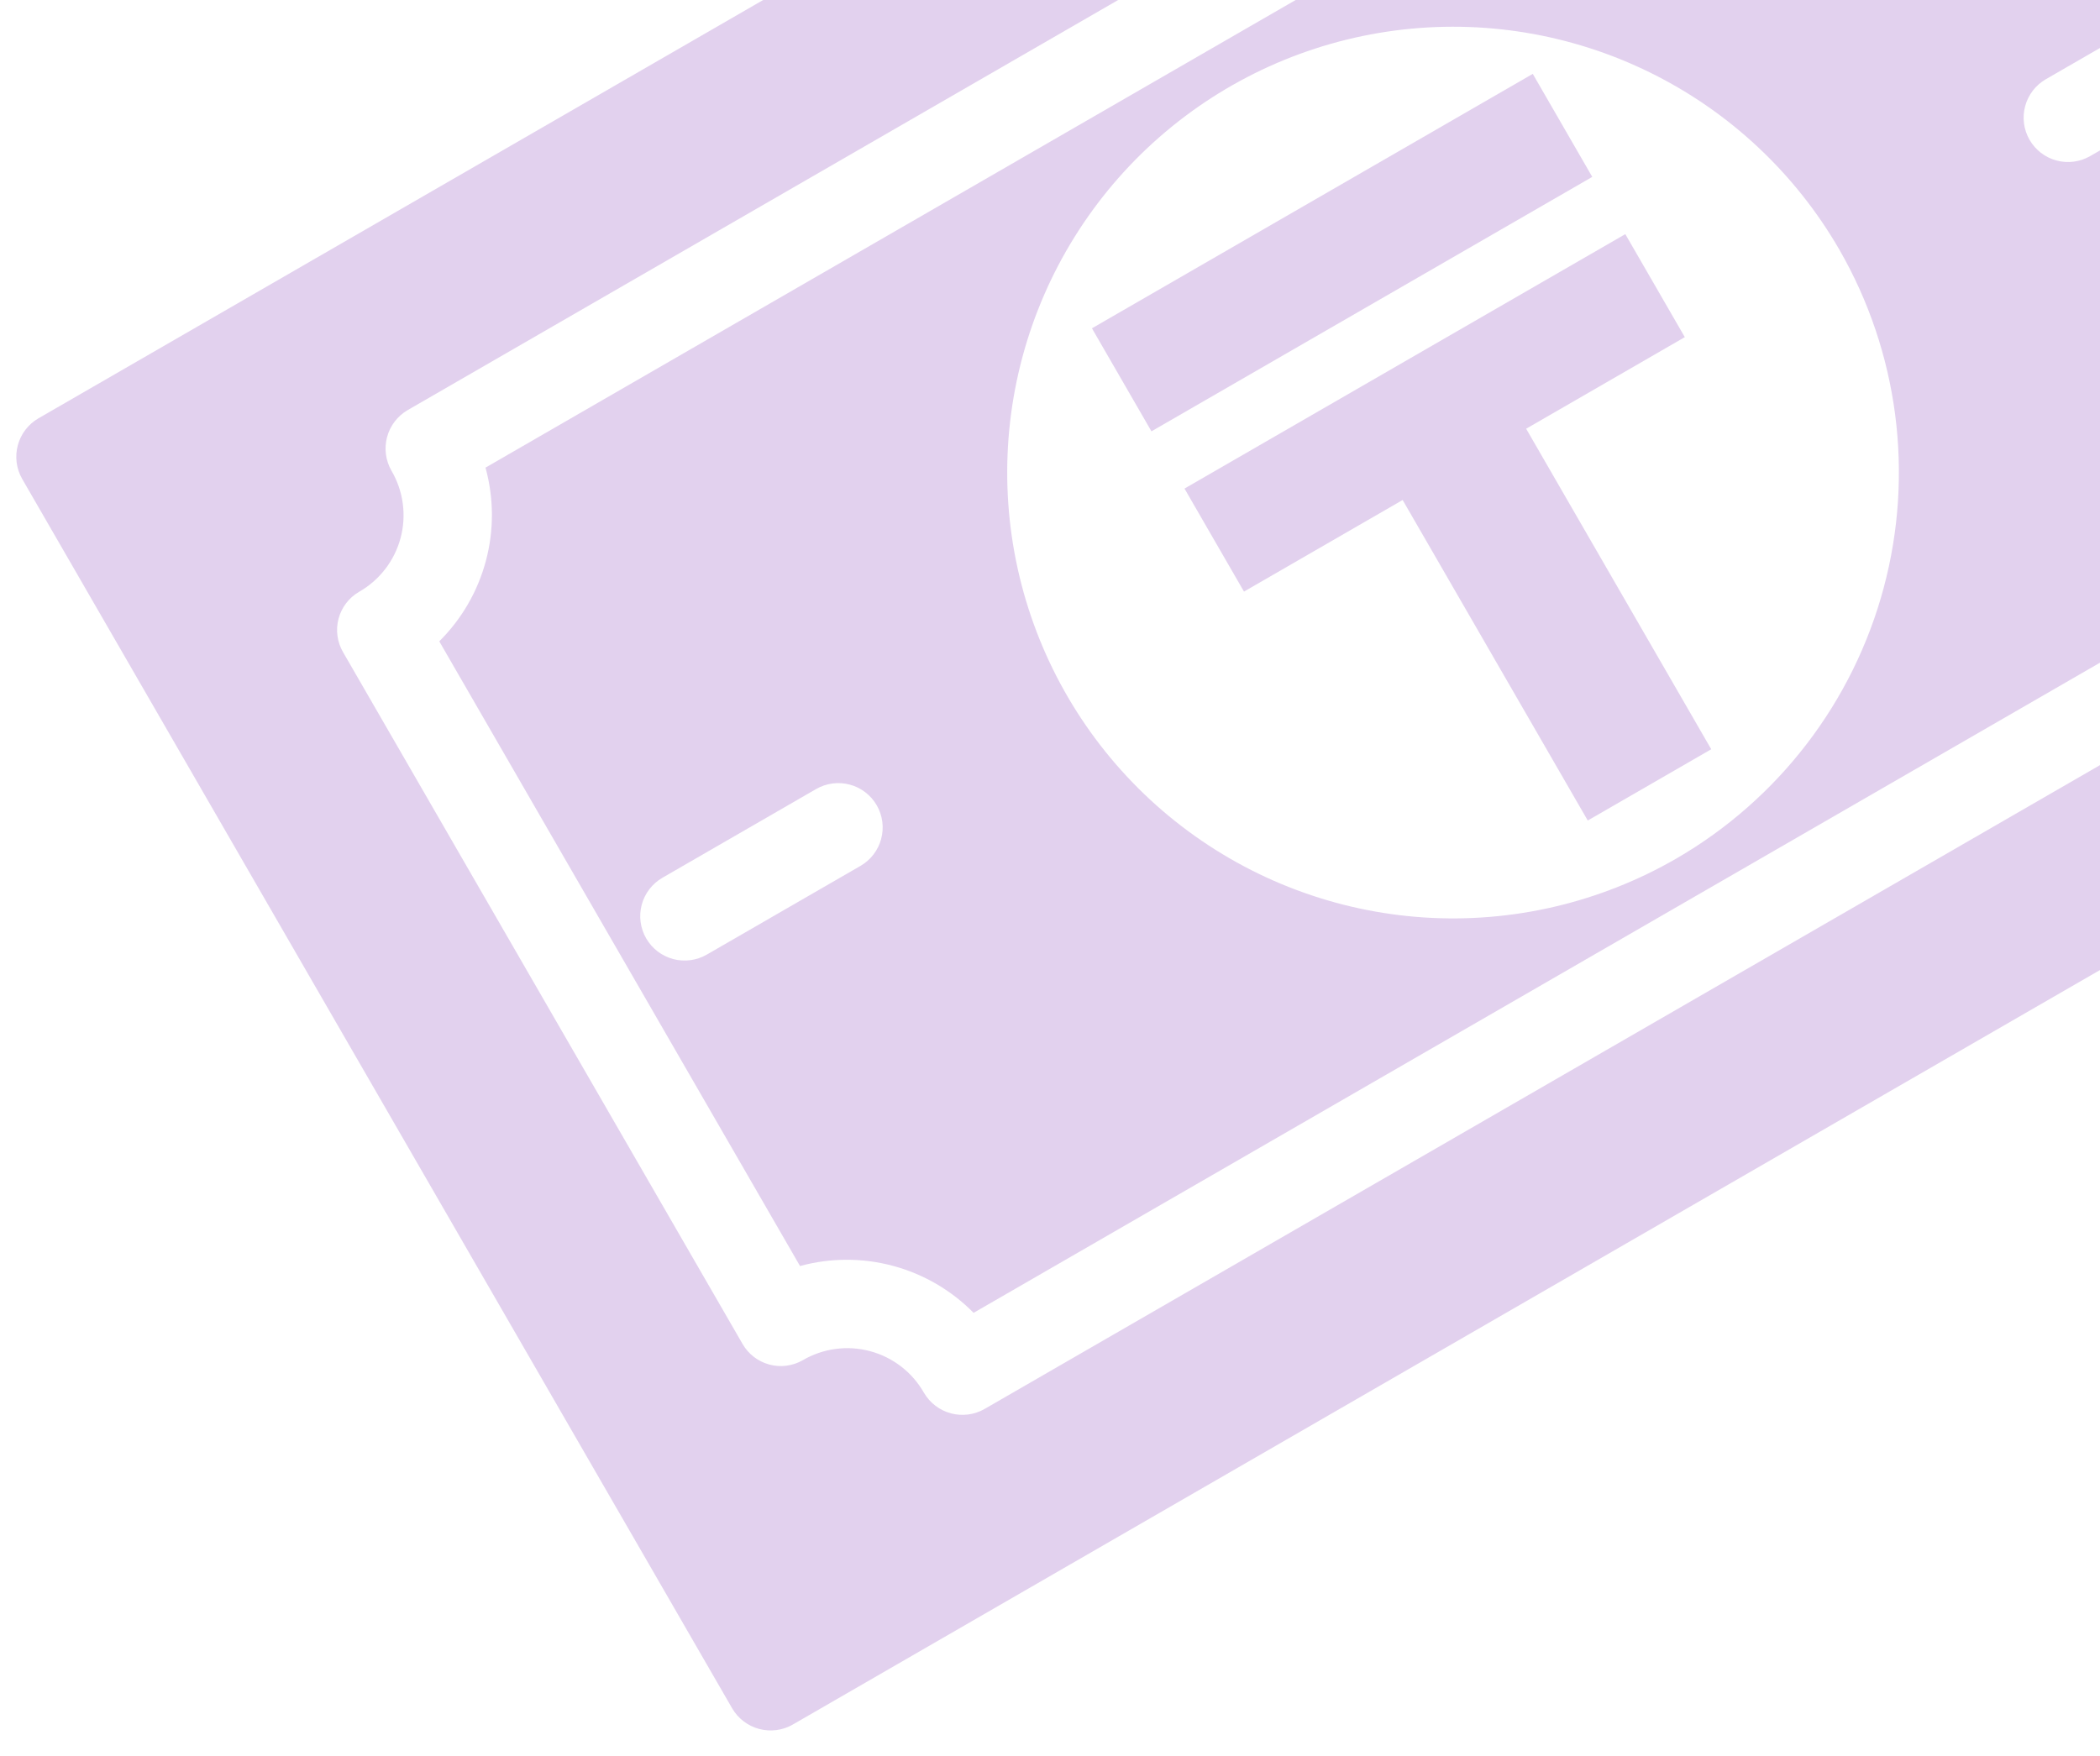
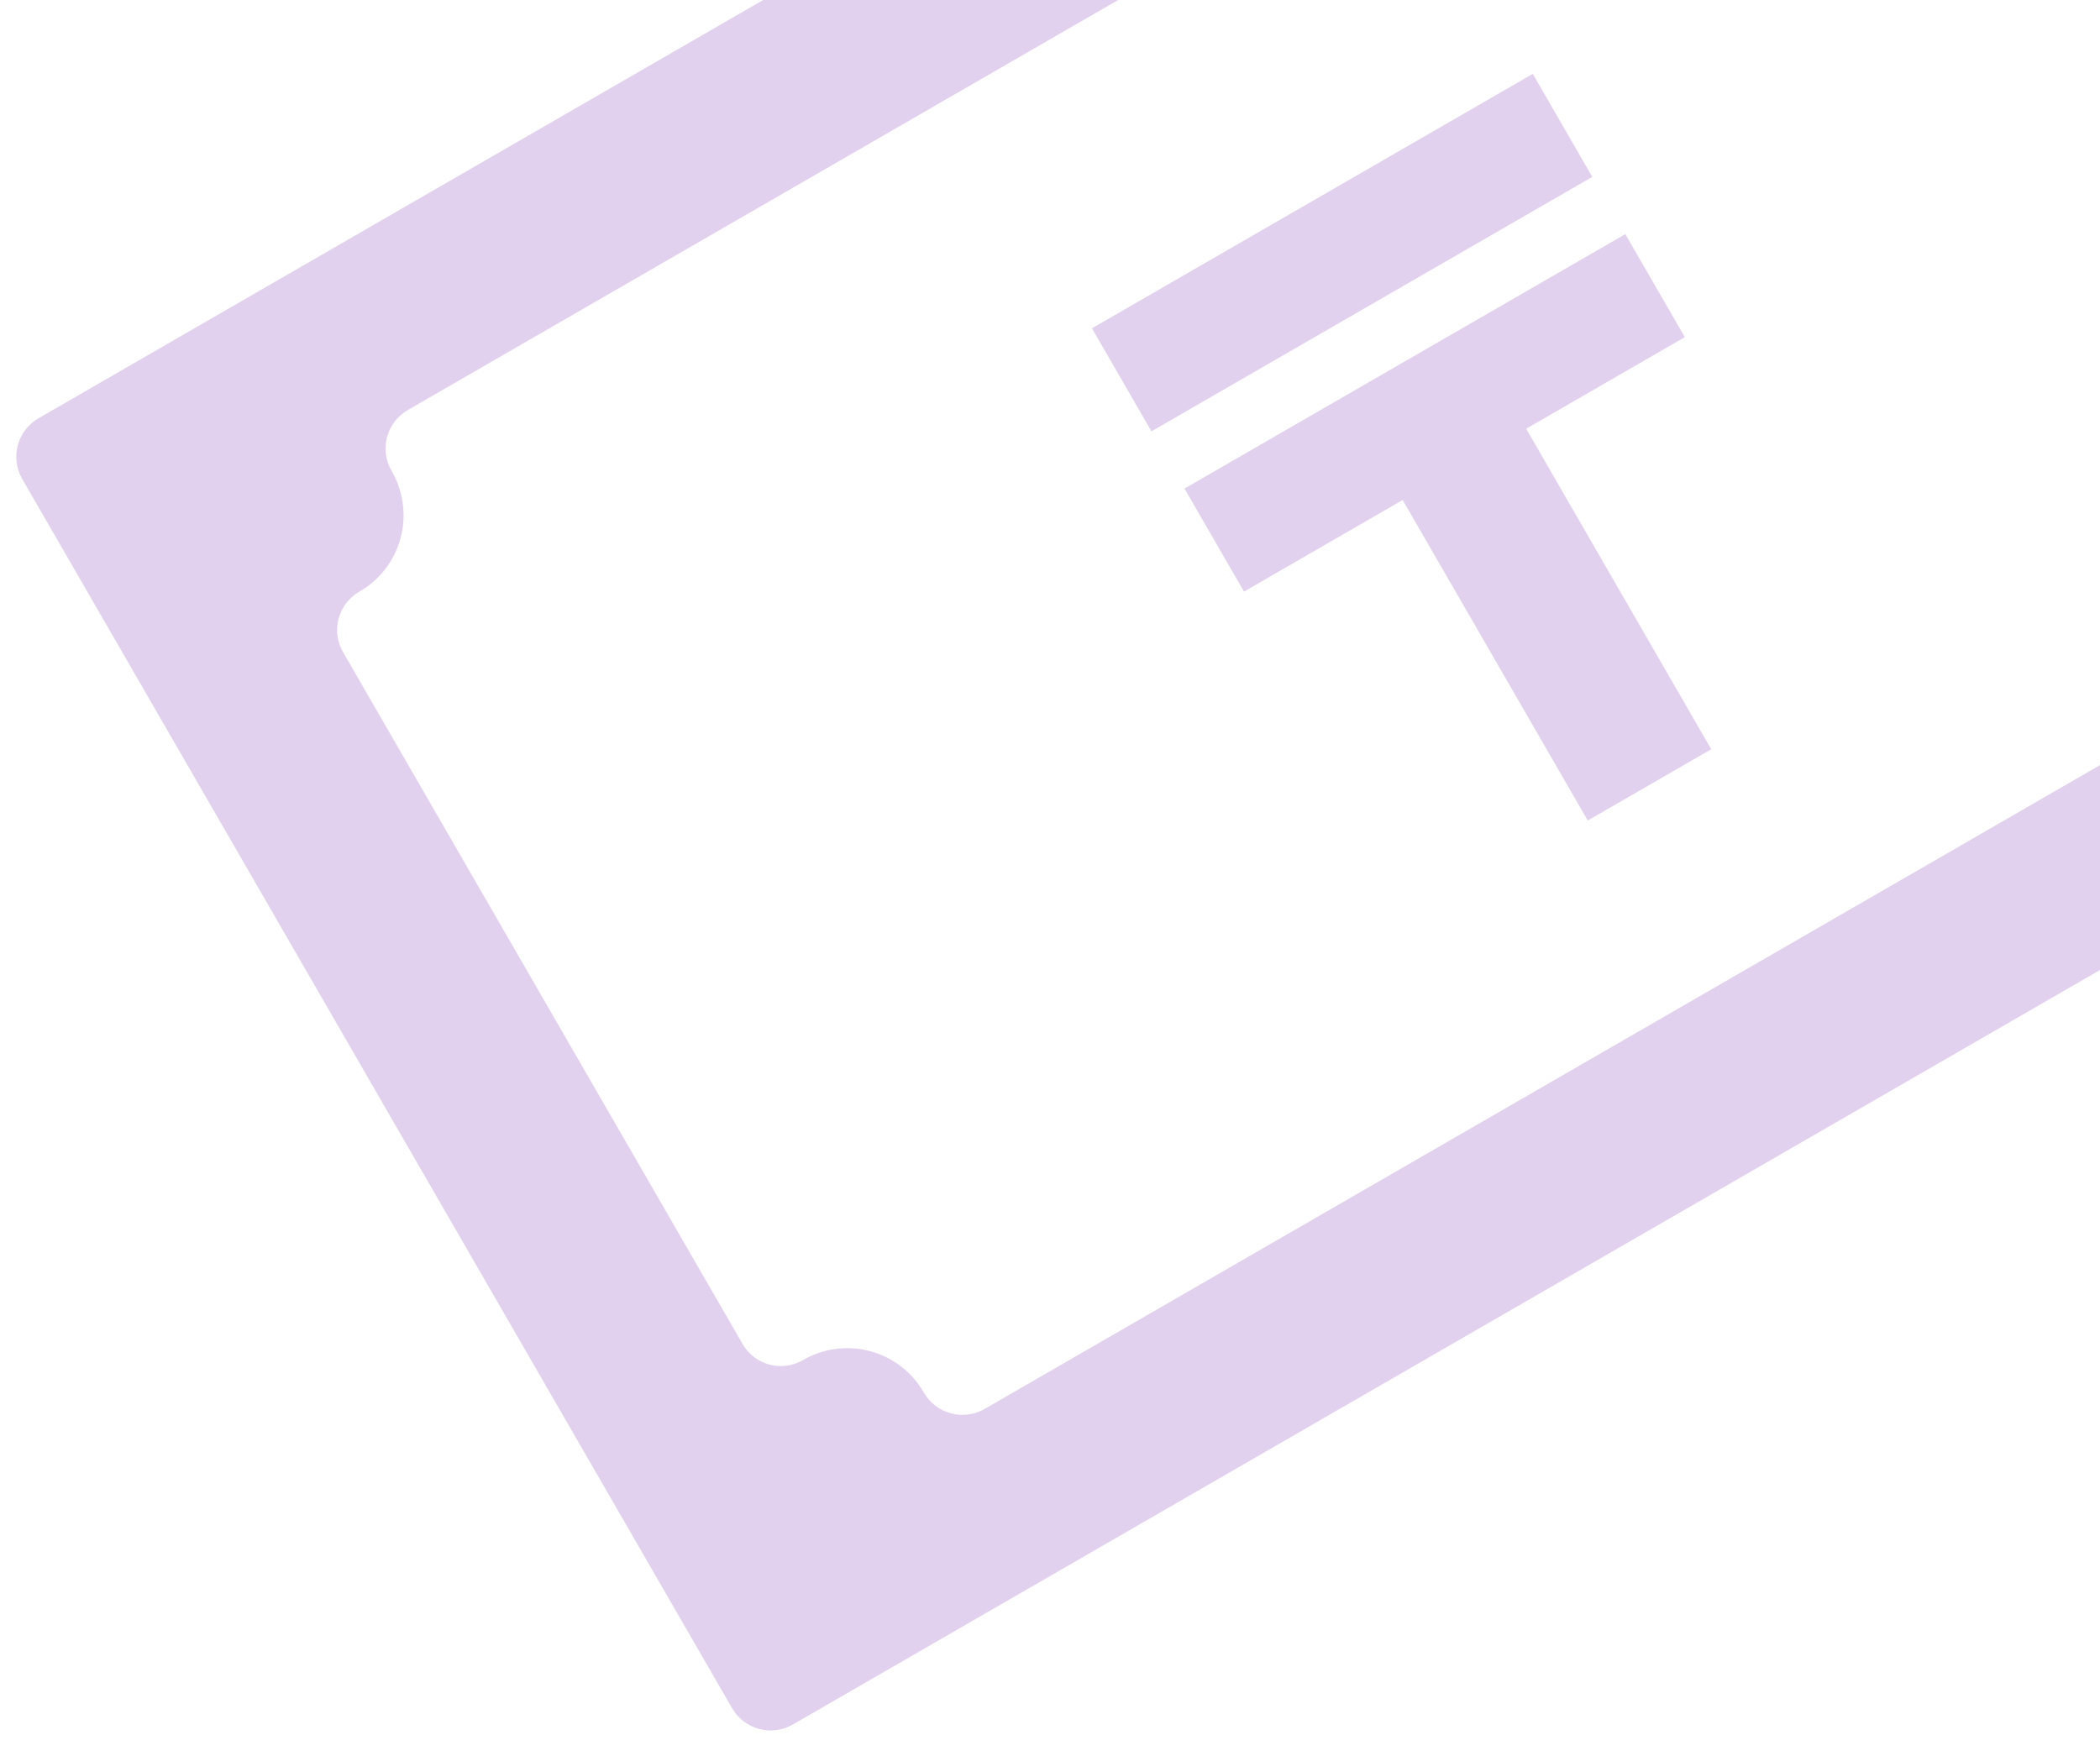
<svg xmlns="http://www.w3.org/2000/svg" width="110" height="92" viewBox="0 0 110 92" fill="none">
  <path d="M110.709 -40.838L2.013 21.918C1.48 22.228 1.092 22.735 0.933 23.33C0.773 23.925 0.856 24.559 1.162 25.093L38.351 89.506C38.66 90.038 39.168 90.427 39.763 90.586C40.358 90.746 40.992 90.663 41.526 90.357L150.222 27.601C150.755 27.291 151.143 26.784 151.303 26.189C151.462 25.594 151.38 24.96 151.073 24.426L113.884 -39.987C113.575 -40.52 113.067 -40.908 112.472 -41.067C111.878 -41.227 111.244 -41.144 110.709 -40.838ZM134.263 15.344C134.569 15.879 134.651 16.512 134.492 17.107C134.333 17.702 133.944 18.21 133.412 18.519C132.347 19.138 131.57 20.154 131.251 21.343C130.933 22.533 131.098 23.801 131.71 24.869C132.017 25.404 132.099 26.038 131.94 26.632C131.78 27.227 131.392 27.735 130.86 28.044L51.572 73.822C51.037 74.128 50.403 74.21 49.809 74.051C49.214 73.891 48.706 73.503 48.396 72.971C48.094 72.439 47.689 71.973 47.205 71.599C46.721 71.225 46.168 70.951 45.577 70.793C44.986 70.634 44.37 70.595 43.764 70.677C43.158 70.758 42.574 70.96 42.046 71.269C41.783 71.42 41.492 71.517 41.19 71.556C40.889 71.594 40.583 71.573 40.29 71.492C39.997 71.412 39.723 71.275 39.483 71.089C39.243 70.903 39.042 70.671 38.891 70.407L17.973 34.175C17.819 33.913 17.719 33.623 17.678 33.322C17.636 33.021 17.655 32.715 17.732 32.421C17.809 32.127 17.944 31.851 18.127 31.609C18.311 31.367 18.541 31.164 18.803 31.011C19.335 30.709 19.801 30.304 20.175 29.82C20.549 29.336 20.823 28.783 20.982 28.192C21.14 27.601 21.179 26.985 21.097 26.379C21.016 25.773 20.814 25.189 20.505 24.661C20.199 24.127 20.116 23.493 20.276 22.898C20.435 22.303 20.823 21.796 21.356 21.486L100.644 -24.291C101.178 -24.597 101.812 -24.68 102.407 -24.52C103.002 -24.361 103.509 -23.973 103.819 -23.44C104.438 -22.375 105.453 -21.599 106.643 -21.28C107.833 -20.961 109.1 -21.126 110.169 -21.739C110.703 -22.045 111.337 -22.128 111.932 -21.968C112.527 -21.809 113.034 -21.42 113.344 -20.888L134.263 15.344Z" fill="#711DAE" fill-opacity="0.2" />
-   <path d="M101.217 -19.254L25.431 24.501C25.871 26.096 25.879 27.78 25.453 29.379C25.028 30.979 24.184 32.436 23.01 33.602L41.906 66.332C43.503 65.897 45.187 65.895 46.785 66.326C48.383 66.757 49.837 67.606 50.998 68.785L126.784 25.03C126.344 23.431 126.338 21.744 126.767 20.142C127.196 18.54 128.045 17.082 129.226 15.918L110.329 -16.812C108.73 -16.372 107.043 -16.366 105.441 -16.795C103.839 -17.224 102.381 -18.073 101.217 -19.254ZM45.074 45.367L37.022 50.016C36.488 50.324 35.854 50.407 35.258 50.248C34.663 50.088 34.155 49.699 33.847 49.165C33.539 48.631 33.455 47.996 33.615 47.401C33.774 46.806 34.164 46.298 34.698 45.99L42.749 41.341C43.283 41.033 43.917 40.949 44.513 41.109C45.108 41.268 45.616 41.658 45.924 42.192C46.233 42.726 46.316 43.36 46.156 43.956C45.997 44.551 45.607 45.059 45.074 45.367ZM87.797 44.989C83.796 47.299 79.2 48.371 74.59 48.069C69.98 47.767 65.563 46.104 61.898 43.292C58.232 40.479 55.483 36.643 53.998 32.268C52.513 27.893 52.359 23.176 53.554 18.714C54.75 14.251 57.242 10.243 60.716 7.197C64.189 4.151 68.488 2.203 73.069 1.6C77.649 0.997 82.306 1.766 86.449 3.809C90.593 5.853 94.037 9.079 96.347 13.08C99.437 18.447 100.272 24.82 98.669 30.802C97.066 36.784 93.156 41.886 87.797 44.989ZM118.389 0.355C118.695 0.889 118.777 1.523 118.618 2.117C118.459 2.712 118.07 3.22 117.538 3.53L109.486 8.178C108.952 8.486 108.318 8.57 107.723 8.41C107.127 8.251 106.619 7.861 106.311 7.327C106.003 6.794 105.919 6.159 106.079 5.564C106.239 4.968 106.628 4.461 107.162 4.152L115.214 -0.496C115.748 -0.803 116.382 -0.885 116.977 -0.726C117.571 -0.566 118.079 -0.178 118.389 0.355Z" fill="#711DAE" fill-opacity="0.2" />
  <path d="M89.636 39.256L83.168 42.99L73.472 26.197L65.161 30.996L62.045 25.598L85.135 12.267L88.252 17.664L79.941 22.463L89.636 39.256ZM57.197 17.201L80.288 3.87L83.404 9.268L60.314 22.599L57.197 17.201Z" fill="#711DAE" fill-opacity="0.2" />
</svg>